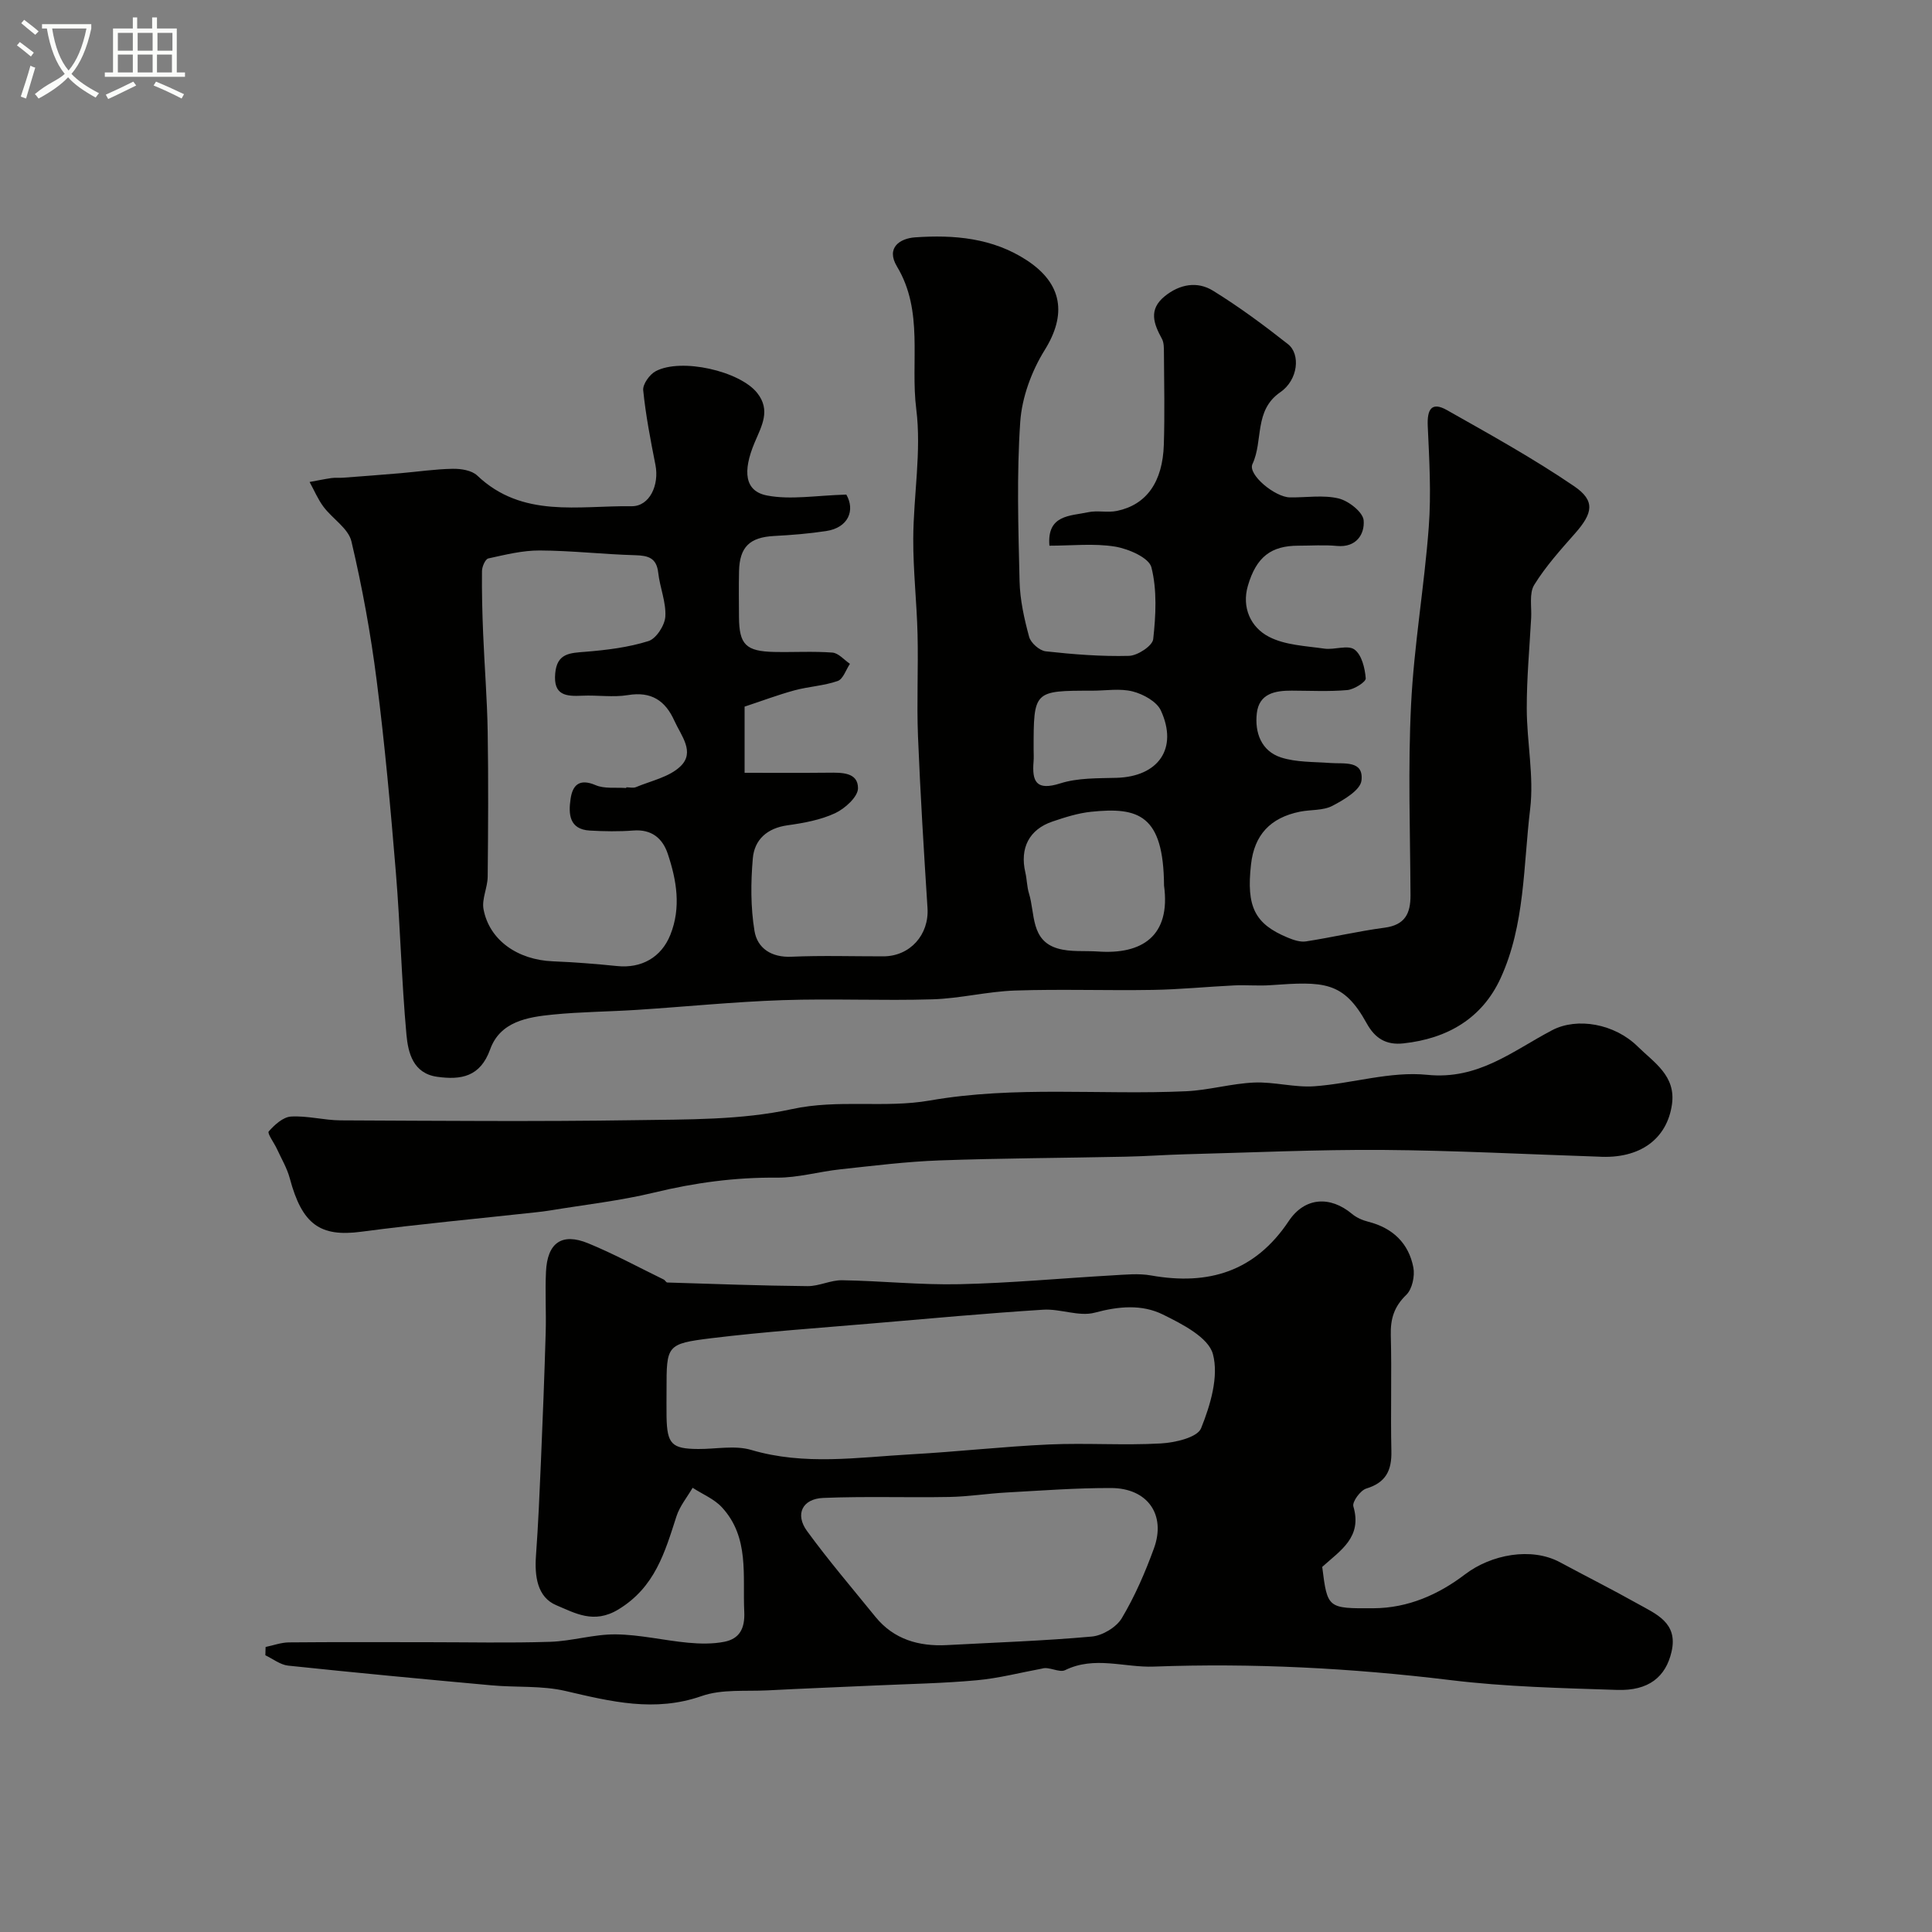
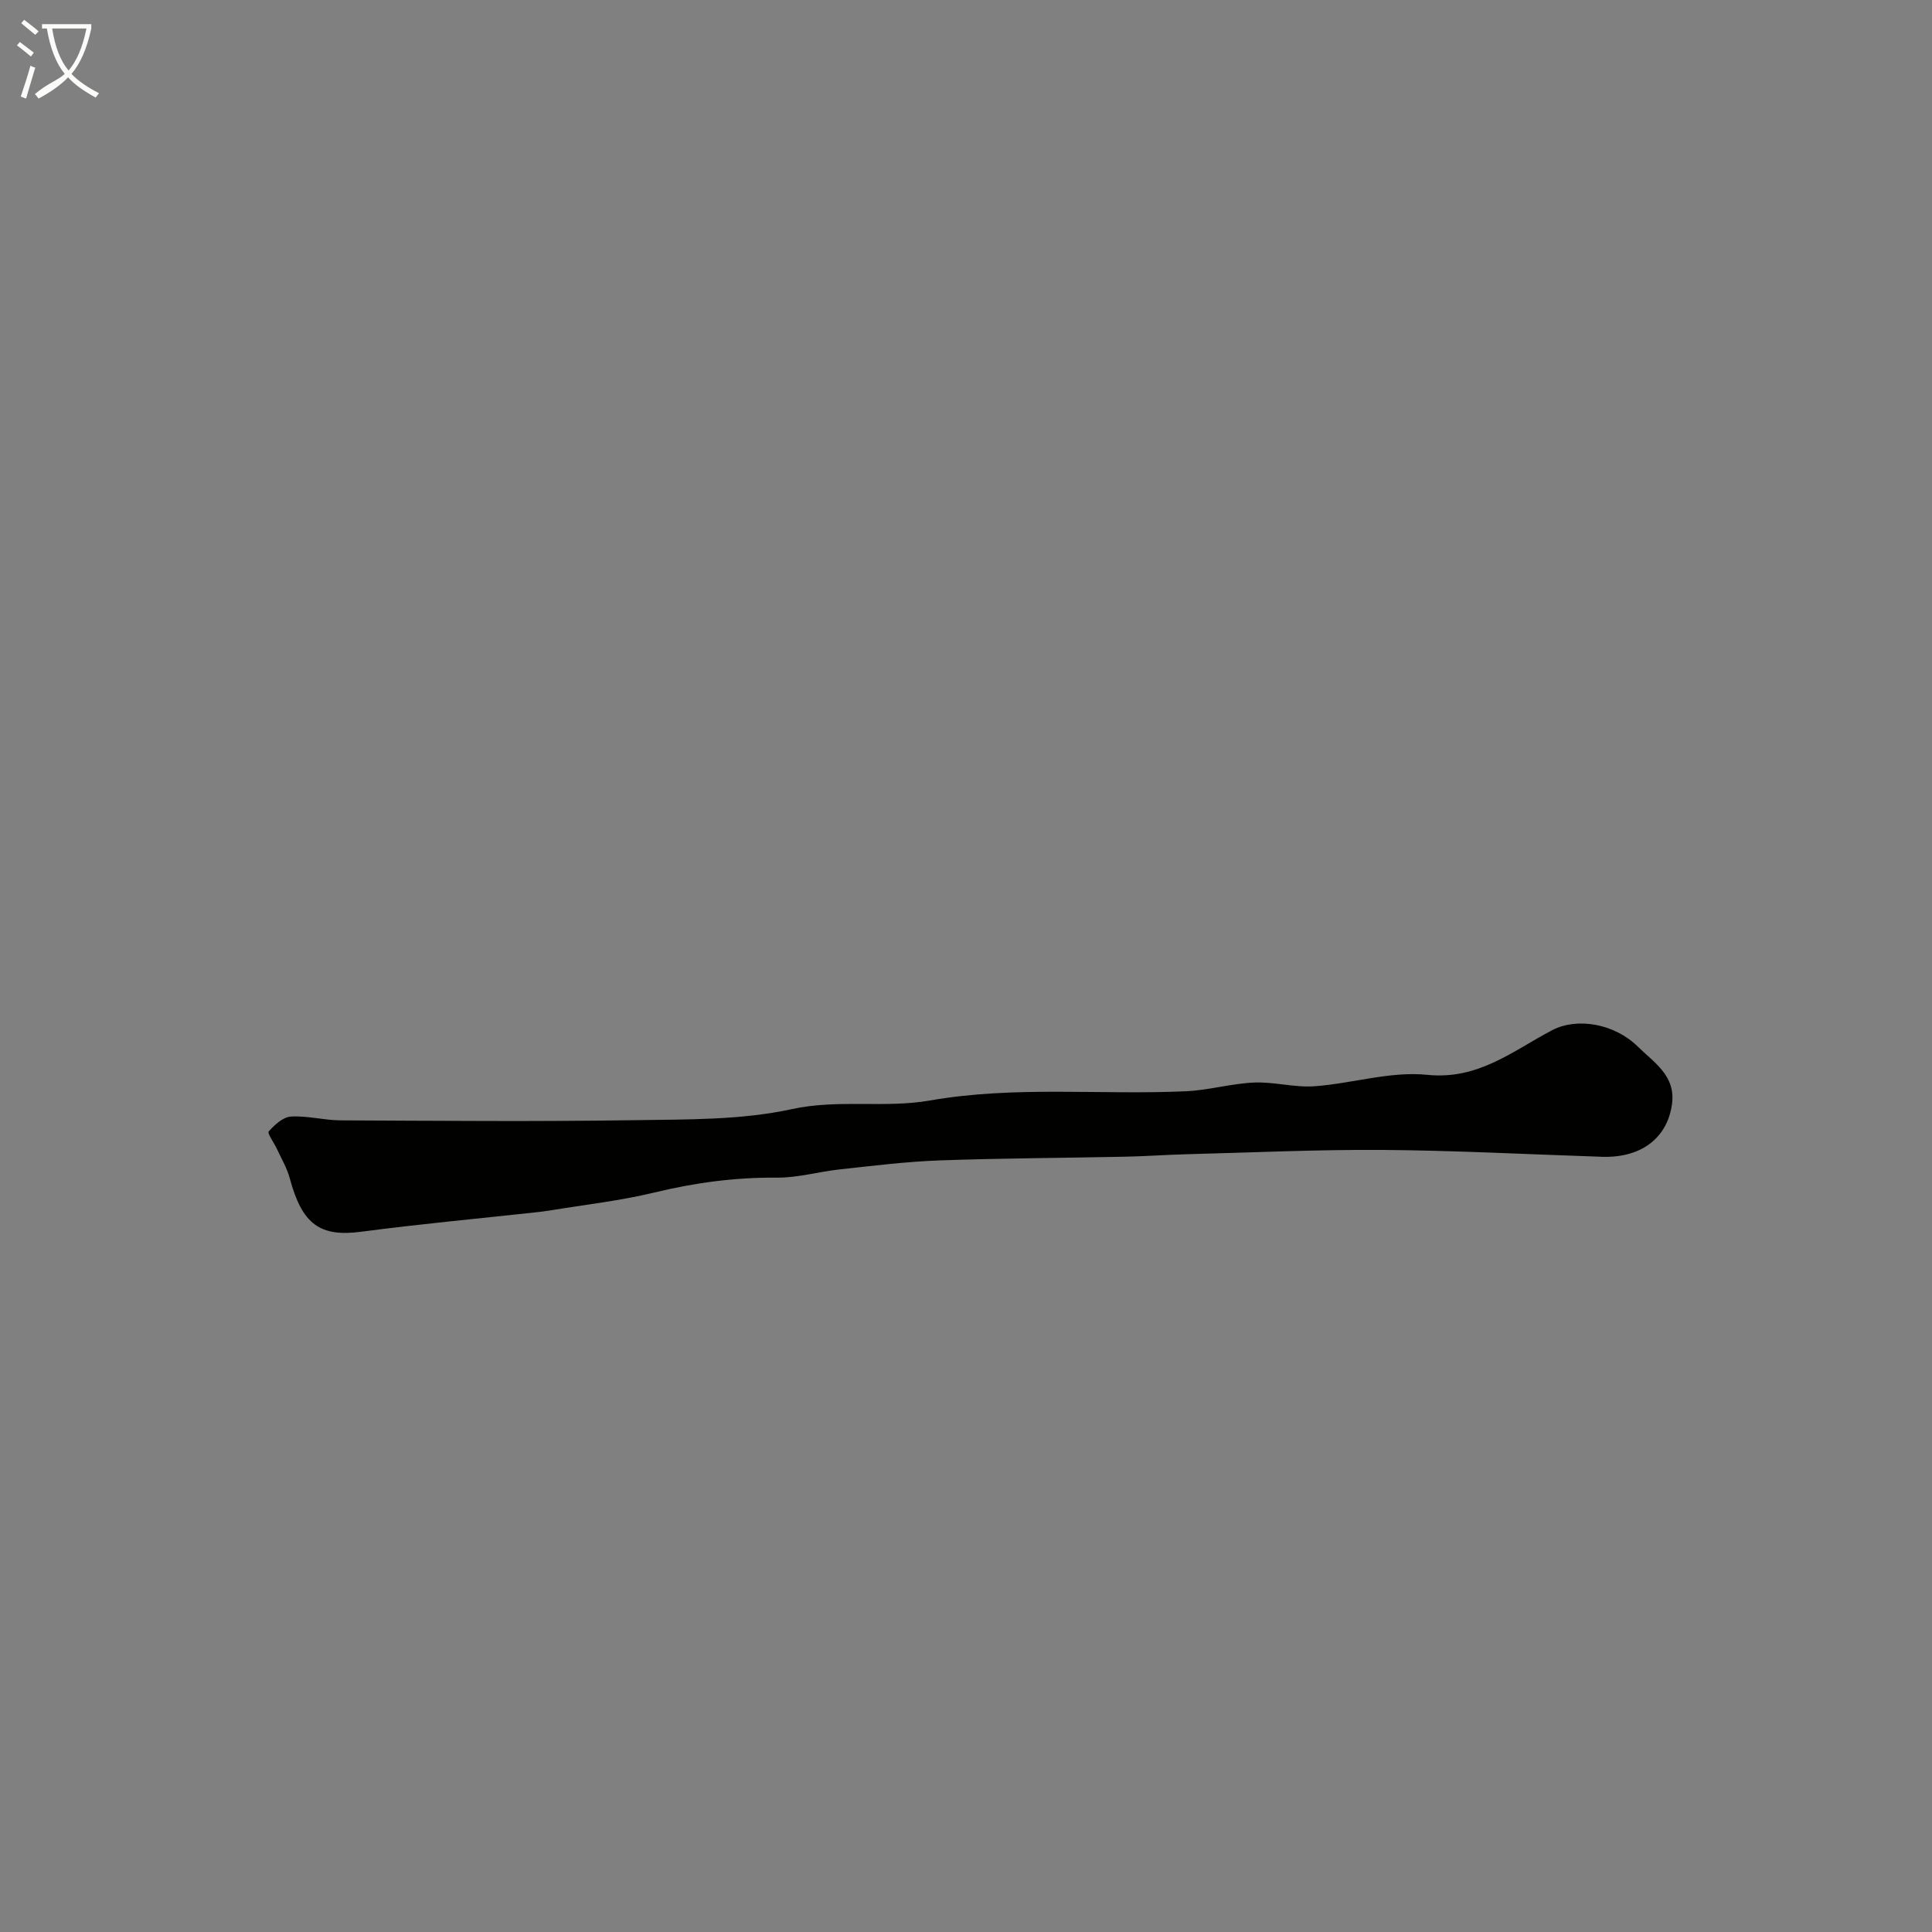
<svg xmlns="http://www.w3.org/2000/svg" enable-background="new 0 0 400 400" viewBox="0 0 400 400">
  <rect x="0" y="0" width="400" height="400" fill="#808080" stroke="none" />
  <path d="m6.4 11.7c-1-.8-1.9-1.6-2.9-2.3l.6-.7c.9.7 1.9 1.4 2.9 2.2zm-2.1 8.3c.7-2.1 1.4-4.2 2-6.4.2.1.6.3 1 .4-.7 2.3-1.3 4.4-1.9 6.4zm3-12.8c-1.1-.9-2.1-1.7-2.9-2.4l.6-.7c1 .8 2 1.5 3 2.4zm1.4-1.3v-.9h10.2v.9c-.9 4.2-2.3 7.3-4.1 9.4 1.3 1.4 3.2 2.7 5.7 4-.2.2-.4.5-.7.9-2.5-1.4-4.4-2.7-5.7-4.2-1.4 1.5-3.5 3-6.1 4.4 0 0 0 0-.1-.1-.3-.4-.5-.7-.7-.8 2.7-2.3 4.7-2.8 6.2-4.2-1.8-2.2-3-5.3-3.7-9.4zm9.2 0h-7.1c.6 3.8 1.7 6.7 3.4 8.7 1.7-2 2.9-4.8 3.7-8.7z" fill="#fbfcfa" />
-   <path d="m31.6 3.6h.9v2.3h4.1v9.1h1.7v.9h-16.6v-.9h1.7v-9.1h4.1v-2.3h.9v2.3h3.1v-2.3zm-4 13.3.6.8c-1.9.9-3.8 1.9-5.8 2.8-.2-.3-.3-.6-.5-.9 2-.9 3.9-1.8 5.7-2.7zm-3.2-10.1v3.7h3.1v-3.7zm0 4.5v3.7h3.1v-3.7zm4.1-4.5v3.7h3.1v-3.7zm0 4.5v3.7h3.1v-3.7zm9.1 9.1c-2.1-1.1-4.1-2-5.8-2.7l.5-.8c2.2.9 4.1 1.8 5.8 2.6zm-1.9-13.6h-3.1v3.7h3.1zm-3.2 4.5v3.7h3.1v-3.7z" fill="#fbfcfa" />
  <g fill="#010100">
-     <path d="m175.22 102.4c1.86 3.22.46 6.86-4.19 7.55-3.56.54-7.17.83-10.77 1.02-5.03.27-7.14 2.26-7.25 7.3-.07 3.17-.03 6.33-.01 9.5.04 5.69 1.42 7.09 7.35 7.21 4 .08 8.01-.17 11.99.13 1.26.1 2.43 1.51 3.63 2.33-.83 1.23-1.41 3.16-2.53 3.55-2.86 1-6.01 1.14-8.96 1.94-3.45.94-6.8 2.21-10.32 3.37v13.7c5.83 0 11.6.04 17.36-.02 2.74-.03 6.12-.11 6.12 3.21 0 1.78-2.7 4.22-4.73 5.17-3.03 1.41-6.51 2.04-9.87 2.51-4.22.59-6.85 2.97-7.18 6.87-.43 4.97-.46 10.11.35 15.01.59 3.56 3.48 5.52 7.66 5.33 6.32-.28 12.66-.07 19-.08 5.56 0 9.51-4.48 9.16-9.99-.76-11.85-1.49-23.71-1.97-35.57-.28-7.02.08-14.07-.09-21.1-.16-6.61-.92-13.21-.89-19.81.04-8.96 1.73-18.07.62-26.85-1.24-9.81 1.59-20.23-3.99-29.5-2.34-3.9.61-5.82 3.75-6.04 8.07-.56 16.04.11 23.13 4.75 7.45 4.88 8.26 11.27 3.7 18.59-2.71 4.36-4.71 9.78-5.06 14.86-.75 10.95-.4 21.99-.14 32.98.09 3.87.96 7.78 1.98 11.53.34 1.26 2.15 2.86 3.44 3 5.72.63 11.5 1.09 17.24.94 1.78-.05 4.86-2.08 5.01-3.46.54-4.92.82-10.14-.37-14.86-.5-2-4.74-3.84-7.52-4.3-4.37-.71-8.94-.19-13.6-.19-.54-6.45 4.33-6.13 8.02-6.93 1.92-.41 4.04.13 5.96-.27 6.11-1.27 9.47-5.97 9.71-13.74.2-6.33.06-12.67.02-19-.01-.98.02-2.1-.42-2.9-1.7-3.11-2.82-6.05.59-8.81 3.11-2.52 6.75-3.14 9.98-1.15 5.4 3.33 10.54 7.14 15.53 11.07 2.64 2.08 2.1 7.41-1.57 9.94-5.52 3.79-3.51 10.06-5.78 14.88-1.03 2.18 4.66 6.86 7.74 6.91 3.38.05 6.9-.55 10.1.22 2.07.5 5.05 2.84 5.18 4.55.23 2.81-1.49 5.67-5.55 5.28-2.64-.25-5.33-.05-8-.05-5.56.01-8.66 2.27-10.42 8.3-1.31 4.49.58 8.61 4.36 10.56 3.35 1.74 7.58 1.89 11.47 2.45 2.08.3 4.85-.82 6.23.18 1.5 1.08 2.18 3.86 2.34 5.97.06.75-2.41 2.3-3.81 2.43-3.8.34-7.66.13-11.49.12-3.46-.02-6.78.59-7.25 4.68-.46 4 .92 7.82 5 9.15 3.19 1.03 6.79.89 10.21 1.15 2.84.22 6.94-.62 6.46 3.62-.22 2-3.66 4.02-6.04 5.26-1.92 1-4.47.75-6.7 1.2-6.16 1.25-9.45 4.83-10.13 10.91-.99 8.78.76 12.33 7.62 15.17 1.17.48 2.56.96 3.74.78 5.45-.84 10.83-2.12 16.29-2.84 4.22-.56 5.39-2.92 5.37-6.74-.07-13.17-.54-26.36.12-39.49.61-12.27 2.74-24.45 3.66-36.71.52-6.93.11-13.95-.21-20.92-.15-3.35.71-5.15 3.98-3.3 8.9 5.03 17.88 10 26.32 15.75 4.44 3.02 3.88 5.59.21 9.76-3.01 3.41-6.1 6.84-8.47 10.68-1.07 1.74-.51 4.51-.63 6.82-.34 6.27-.93 12.54-.91 18.8.01 6.94 1.52 13.98.7 20.78-1.42 11.76-1.05 23.99-6.12 35.03-3.83 8.33-11.01 12.5-20.1 13.49-3.61.4-5.91-1.05-7.62-4.15-4.83-8.77-8.9-8.68-19.91-7.9-2.51.18-5.04-.07-7.55.05-5.62.27-11.23.84-16.85.93-9.5.16-19.01-.19-28.5.13-5.71.19-11.38 1.65-17.09 1.82-10.35.31-20.72-.18-31.06.17-10.04.34-20.06 1.36-30.1 2.01-5.82.38-11.66.4-17.46.98-5.26.52-10.89 1.45-12.96 7.2-2.05 5.71-6.04 6.36-10.95 5.68-5.01-.69-6.04-4.98-6.38-8.73-1.02-11.17-1.27-22.41-2.19-33.59-1.09-13.25-2.29-26.51-3.97-39.7-1.23-9.68-2.99-19.34-5.23-28.83-.63-2.68-3.91-4.68-5.77-7.15-1.17-1.56-1.94-3.42-2.89-5.15 1.5-.27 2.99-.59 4.5-.81.82-.12 1.67-.01 2.49-.08 3.95-.3 7.9-.59 11.84-.93 3.6-.31 7.19-.85 10.8-.91 1.71-.03 3.93.31 5.07 1.39 9.35 8.9 20.98 6.2 31.95 6.36 3.74.05 5.78-4.38 4.95-8.57-1.01-5.12-2.01-10.26-2.53-15.43-.13-1.26 1.33-3.3 2.59-3.96 5.29-2.8 17.43-.03 21.02 4.52 2.83 3.59.92 6.79-.55 10.28-2.51 5.97-2.06 10.06 2.59 10.94 4.91.94 10.2-.02 16.4-.19zm-45.56 60.75c0-.05.01-.1.01-.15.67 0 1.42.2 1.99-.03 3.15-1.32 6.9-2.08 9.22-4.31 3.09-2.96.12-6.37-1.26-9.44-1.87-4.16-4.77-6.11-9.6-5.31-3.08.51-6.32-.02-9.48.13-3.35.15-6-.04-5.59-4.61.37-4.24 3.09-4.23 6.3-4.49 4.38-.36 8.84-.9 13-2.21 1.61-.5 3.39-3.26 3.5-5.08.18-2.98-1.13-6.01-1.47-9.06-.34-3.08-2.05-3.56-4.75-3.64-6.6-.18-13.19-.95-19.78-.98-3.56-.02-7.14.88-10.65 1.65-.62.14-1.3 1.69-1.31 2.6-.05 4.33.06 8.66.24 12.99.28 6.77.83 13.53.94 20.3.16 10 .1 20 0 30-.02 2.26-1.26 4.63-.86 6.74 1.2 6.4 7.06 10.49 14.36 10.78 4.44.18 8.87.53 13.29.98 5.04.52 9.16-1.79 11.03-6.47 2.26-5.66 1.3-11.29-.54-16.78-1.08-3.22-3.36-5.11-7.14-4.81-2.98.23-6 .18-8.99.01-4.3-.25-4.44-3.46-3.99-6.54.41-2.87 1.81-4.3 5.17-2.87 1.84.8 4.21.44 6.36.6zm111.34 20.19c-.1-14.67-5.3-16.29-15.1-15.27-2.71.28-5.4 1.14-8 2.02-4.84 1.64-6.79 5.52-5.61 10.56.33 1.42.32 2.94.75 4.33 1.29 4.18.31 9.76 5.98 11.4 2.62.76 5.54.43 8.33.62 9.04.64 15.08-3.16 13.65-13.66zm-27-28.19c0 .83.06 1.66-.01 2.49-.35 4.2.55 6.13 5.53 4.55 3.65-1.16 7.76-1.04 11.67-1.15 8.65-.26 12.76-6.08 9.16-13.93-.85-1.86-3.64-3.39-5.82-3.95-2.64-.68-5.59-.16-8.41-.16-12.12 0-12.12 0-12.12 12.15z" />
-     <path d="m54.99 340.99c1.6-.33 3.2-.93 4.8-.95 9.53-.09 19.07-.04 28.6-.04 8.5 0 17 .19 25.49-.08 4.55-.14 9.08-1.59 13.6-1.54 5 .05 9.98 1.26 14.99 1.73 2.49.23 5.09.28 7.51-.2 3.15-.63 4.27-2.77 4.11-6.21-.36-7.51 1.12-15.39-4.62-21.62-1.6-1.74-4.02-2.72-6.07-4.05-1.14 1.96-2.66 3.79-3.34 5.89-2.41 7.46-4.44 14.7-12.05 19.31-5.07 3.07-8.98.72-12.8-.87-3.99-1.66-4.55-6.04-4.24-10.3.47-6.45.74-12.91 1.02-19.37.38-8.93.73-17.86.99-26.8.12-4.19-.14-8.39.06-12.57.27-6.01 3.27-8.15 8.73-5.91 5.34 2.19 10.44 4.97 15.64 7.5.29.14.5.62.76.62 9.68.3 19.36.66 29.04.75 2.38.02 4.77-1.26 7.15-1.22 8.1.13 16.21 1 24.29.82 10.57-.23 21.12-1.23 31.69-1.83 2.66-.15 5.4-.44 7.98.02 11.88 2.11 21.51-.79 28.5-11.26 3.32-4.98 8.59-5.25 13.08-1.5.94.79 2.2 1.34 3.4 1.64 5.05 1.29 8.35 4.44 9.32 9.46.34 1.78-.24 4.49-1.46 5.67-2.53 2.44-3.3 4.98-3.21 8.36.21 7.99-.06 16 .12 23.99.09 4.01-1.13 6.52-5.2 7.76-1.21.37-2.95 2.75-2.67 3.69 1.88 6.4-2.66 9.1-6.45 12.53 1.09 8.61 1.09 8.62 10.66 8.56 7.14-.04 13.46-2.86 18.9-7.01 5.42-4.13 13.74-5.7 19.67-2.51 5.32 2.87 10.73 5.58 16 8.54 3.87 2.17 8.48 3.96 7.1 9.96-1.2 5.25-4.75 8.14-11.26 7.93-11.54-.38-23.14-.64-34.58-2.04-20.41-2.48-40.84-3.55-61.35-2.79-6.1.23-12.28-2.26-18.38.74-1.19.58-3.34-.79-4.74-.33-4.51.83-8.99 2.01-13.54 2.42-6.96.64-13.97.76-20.96 1.08-7.43.34-14.86.62-22.29 1.01-4.6.24-9.51-.29-13.71 1.18-9.73 3.4-18.79 1.14-28.19-1.05-4.92-1.15-10.2-.7-15.31-1.17-14.04-1.28-28.08-2.6-42.11-4.08-1.63-.17-3.15-1.4-4.72-2.14 0-.54.03-1.13.05-1.72zm83.01-53.21c0 1.83-.03 3.66 0 5.49.1 5.72 1.06 6.7 6.58 6.73 3.66.02 7.57-.8 10.94.19 11.04 3.27 22.09 1.53 33.14.91 9.53-.53 19.03-1.61 28.56-2.04 7.69-.34 15.42.22 23.1-.21 2.95-.16 7.58-1.23 8.35-3.14 1.93-4.79 3.7-10.72 2.45-15.36-.93-3.46-6.37-6.23-10.35-8.19-4.35-2.15-9.16-1.72-14.1-.39-3.27.88-7.14-.84-10.7-.61-11.8.75-23.57 1.83-35.35 2.84-11.12.95-22.26 1.71-33.33 3.06-9.33 1.15-9.29 1.47-9.29 10.72zm58.02 52.82c10.02-.54 20.05-.87 30.03-1.77 2.22-.2 5.09-1.93 6.21-3.81 2.7-4.53 4.84-9.47 6.65-14.44 2.55-6.98-1.33-12.48-8.86-12.5-7.25-.02-14.5.53-21.75.93-3.93.22-7.84.85-11.77.92-8.7.16-17.41-.16-26.09.2-4.32.18-5.88 3.37-3.37 6.83 4.46 6.12 9.4 11.89 14.18 17.79 3.81 4.69 9.02 6.15 14.77 5.85z" />
-     <path d="m330.88 239.47c-14.87-.49-29.73-1.28-44.6-1.39-13.63-.09-27.26.55-40.89.9-4.13.11-8.26.42-12.39.5-12.83.27-25.67.31-38.49.77-6.87.25-13.72 1.11-20.57 1.85-4.38.47-8.73 1.75-13.08 1.72-8.62-.08-16.97 1.04-25.35 3.07-7.11 1.72-14.44 2.53-21.68 3.73-.97.16-1.96.27-2.94.38-12.04 1.32-24.11 2.43-36.12 4.02-8.47 1.12-12.22-1.49-14.77-11.05-.57-2.13-1.75-4.1-2.68-6.13-.58-1.25-2.03-3.19-1.68-3.59 1.2-1.37 2.97-2.98 4.6-3.08 3.4-.2 6.85.77 10.28.79 20.32.09 40.65.27 60.96-.04 10.86-.17 21.97 0 32.47-2.29 9.65-2.1 19.21-.15 28.55-1.78 17.66-3.09 35.39-1.11 53.06-1.92 4.71-.21 9.38-1.6 14.09-1.8 4.14-.18 8.35 1.06 12.47.77 7.82-.56 15.74-3.15 23.36-2.37 10.61 1.09 17.71-4.96 25.88-9.24 5.18-2.71 12.91-1.35 17.71 3.38 3.36 3.31 7.94 6.05 7.09 11.99-1.02 7.14-6.62 11.35-15.28 10.81z" />
+     <path d="m330.88 239.47c-14.87-.49-29.73-1.28-44.6-1.39-13.63-.09-27.26.55-40.89.9-4.13.11-8.26.42-12.39.5-12.83.27-25.67.31-38.49.77-6.87.25-13.72 1.11-20.57 1.85-4.38.47-8.73 1.75-13.08 1.72-8.62-.08-16.97 1.04-25.35 3.07-7.11 1.72-14.44 2.53-21.68 3.73-.97.16-1.96.27-2.94.38-12.04 1.32-24.11 2.43-36.12 4.02-8.47 1.12-12.22-1.49-14.77-11.05-.57-2.13-1.75-4.1-2.68-6.13-.58-1.25-2.03-3.19-1.68-3.59 1.2-1.37 2.97-2.98 4.6-3.08 3.4-.2 6.85.77 10.28.79 20.32.09 40.65.27 60.96-.04 10.86-.17 21.97 0 32.47-2.29 9.65-2.1 19.21-.15 28.55-1.78 17.66-3.09 35.39-1.11 53.06-1.92 4.71-.21 9.38-1.6 14.09-1.8 4.14-.18 8.35 1.06 12.47.77 7.82-.56 15.74-3.15 23.36-2.37 10.61 1.09 17.71-4.96 25.88-9.24 5.18-2.71 12.91-1.35 17.71 3.38 3.36 3.31 7.94 6.05 7.09 11.99-1.02 7.14-6.62 11.35-15.28 10.81" />
  </g>
</svg>